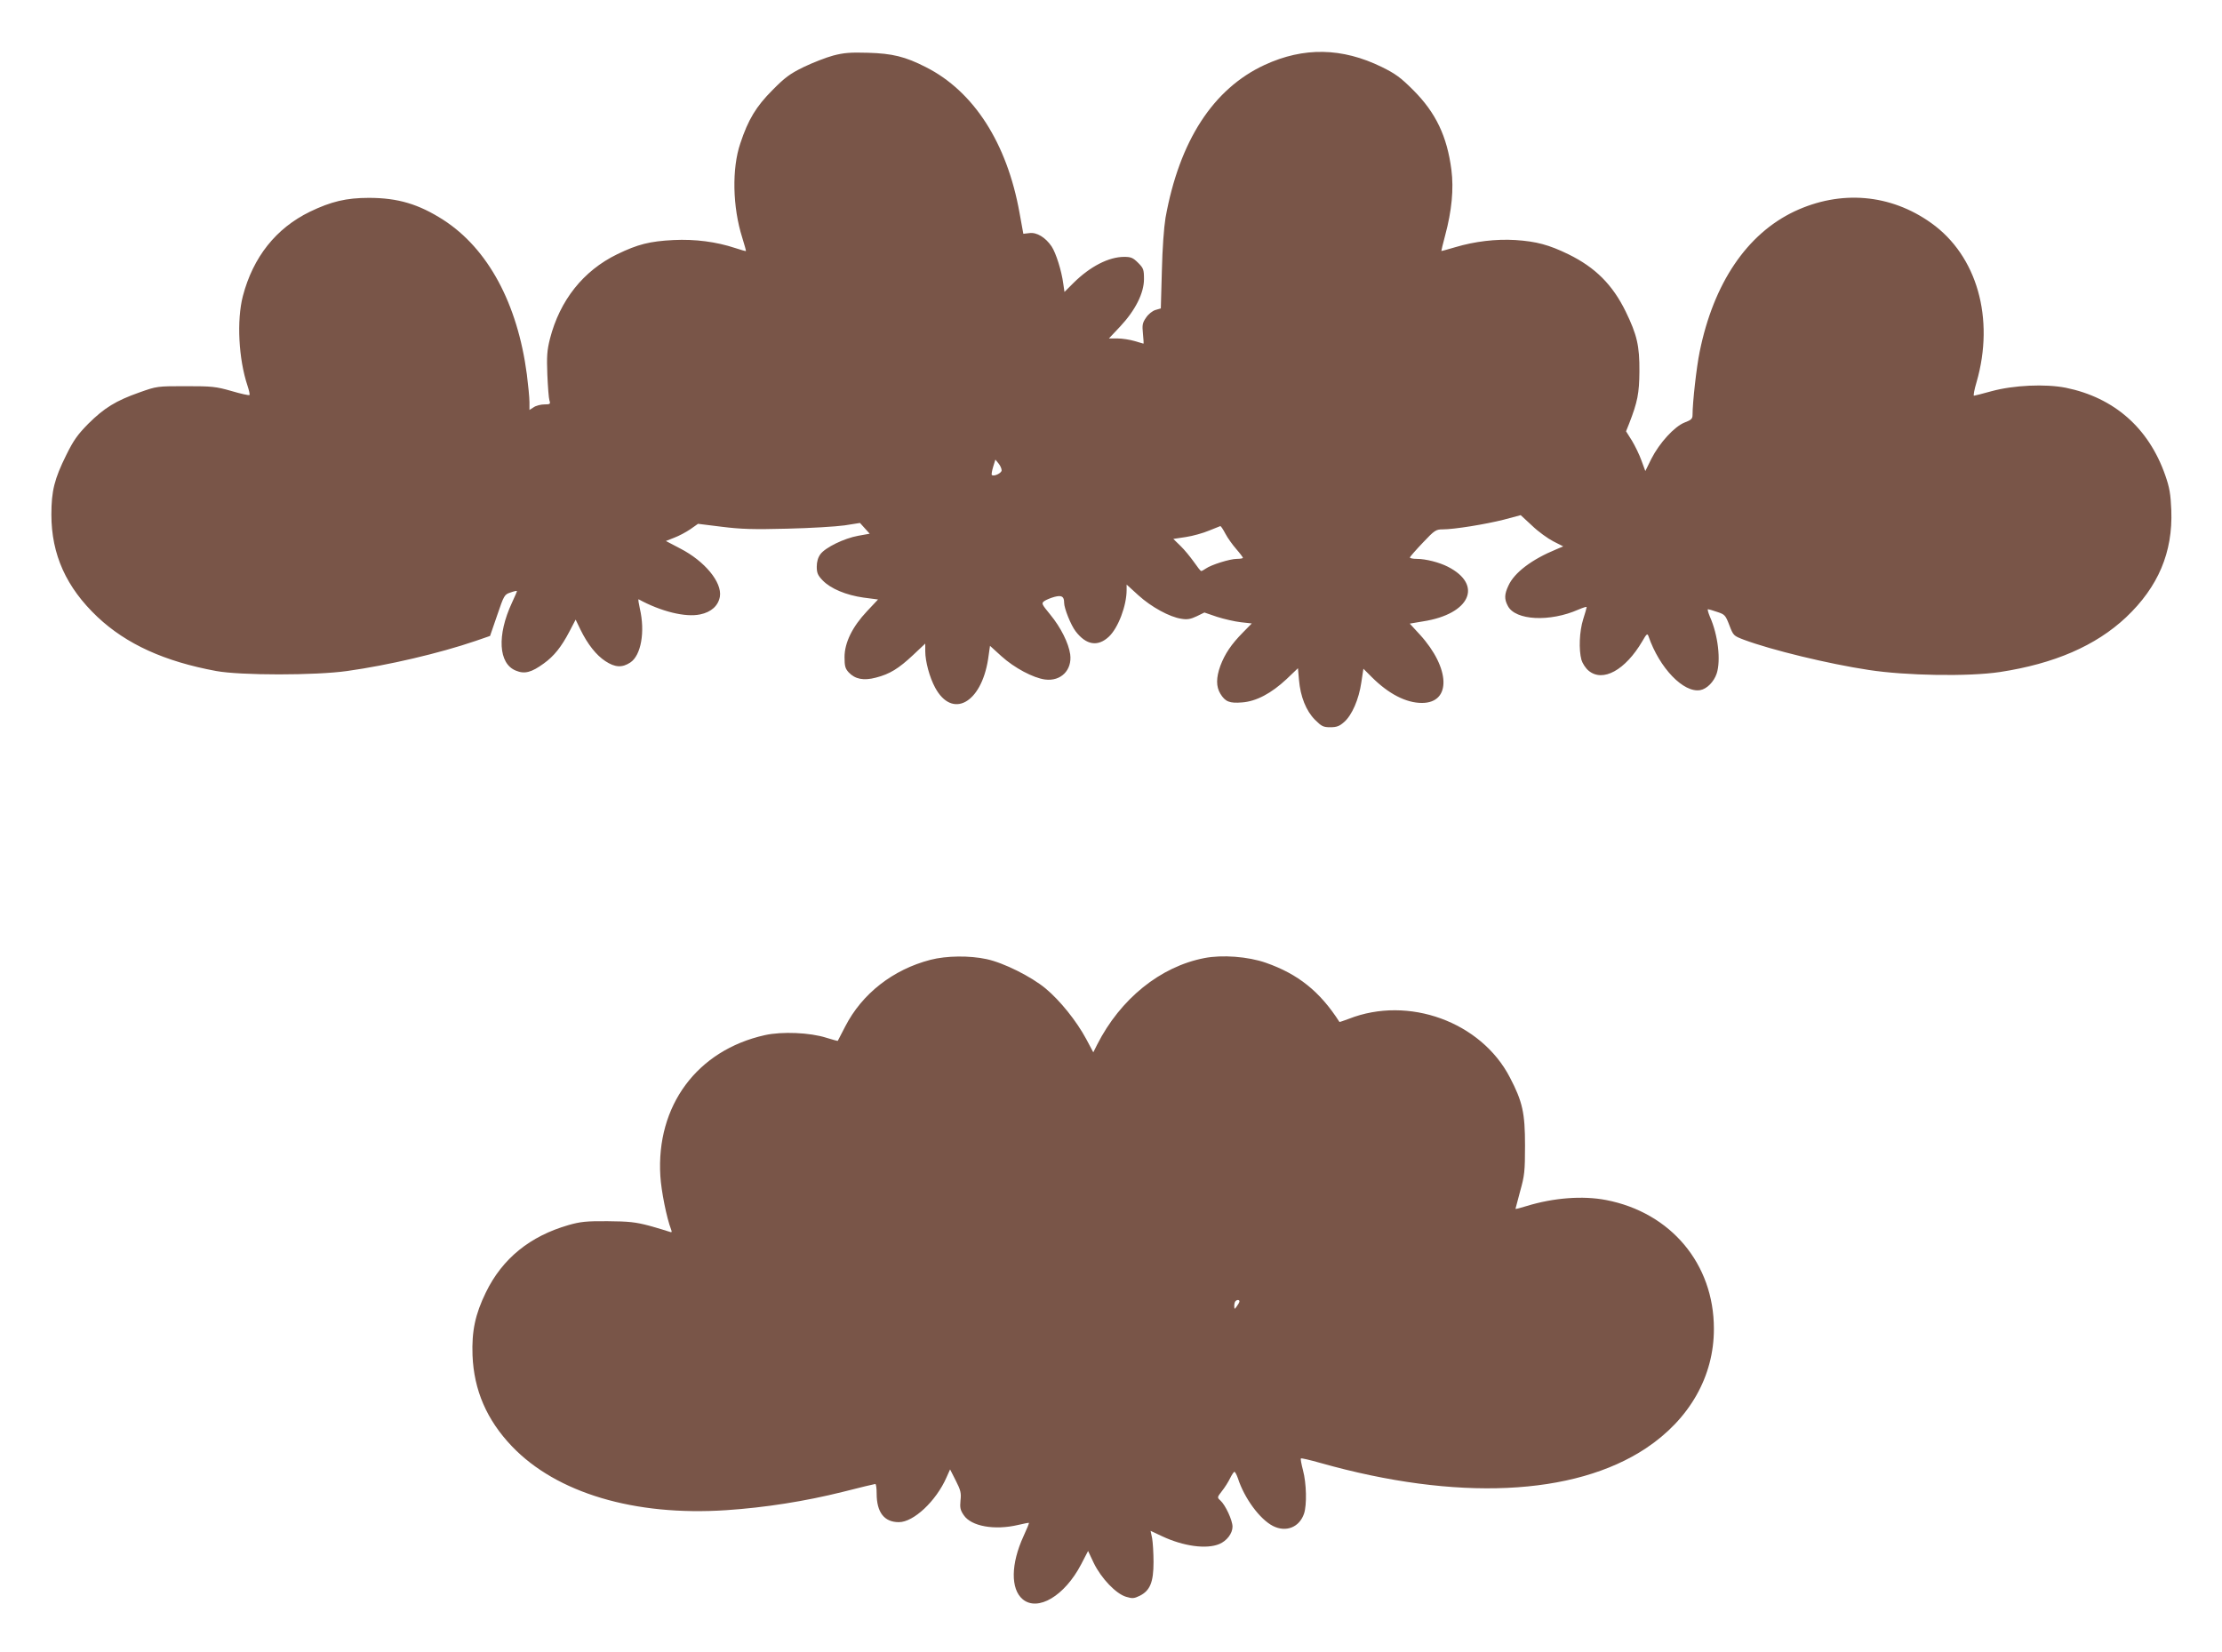
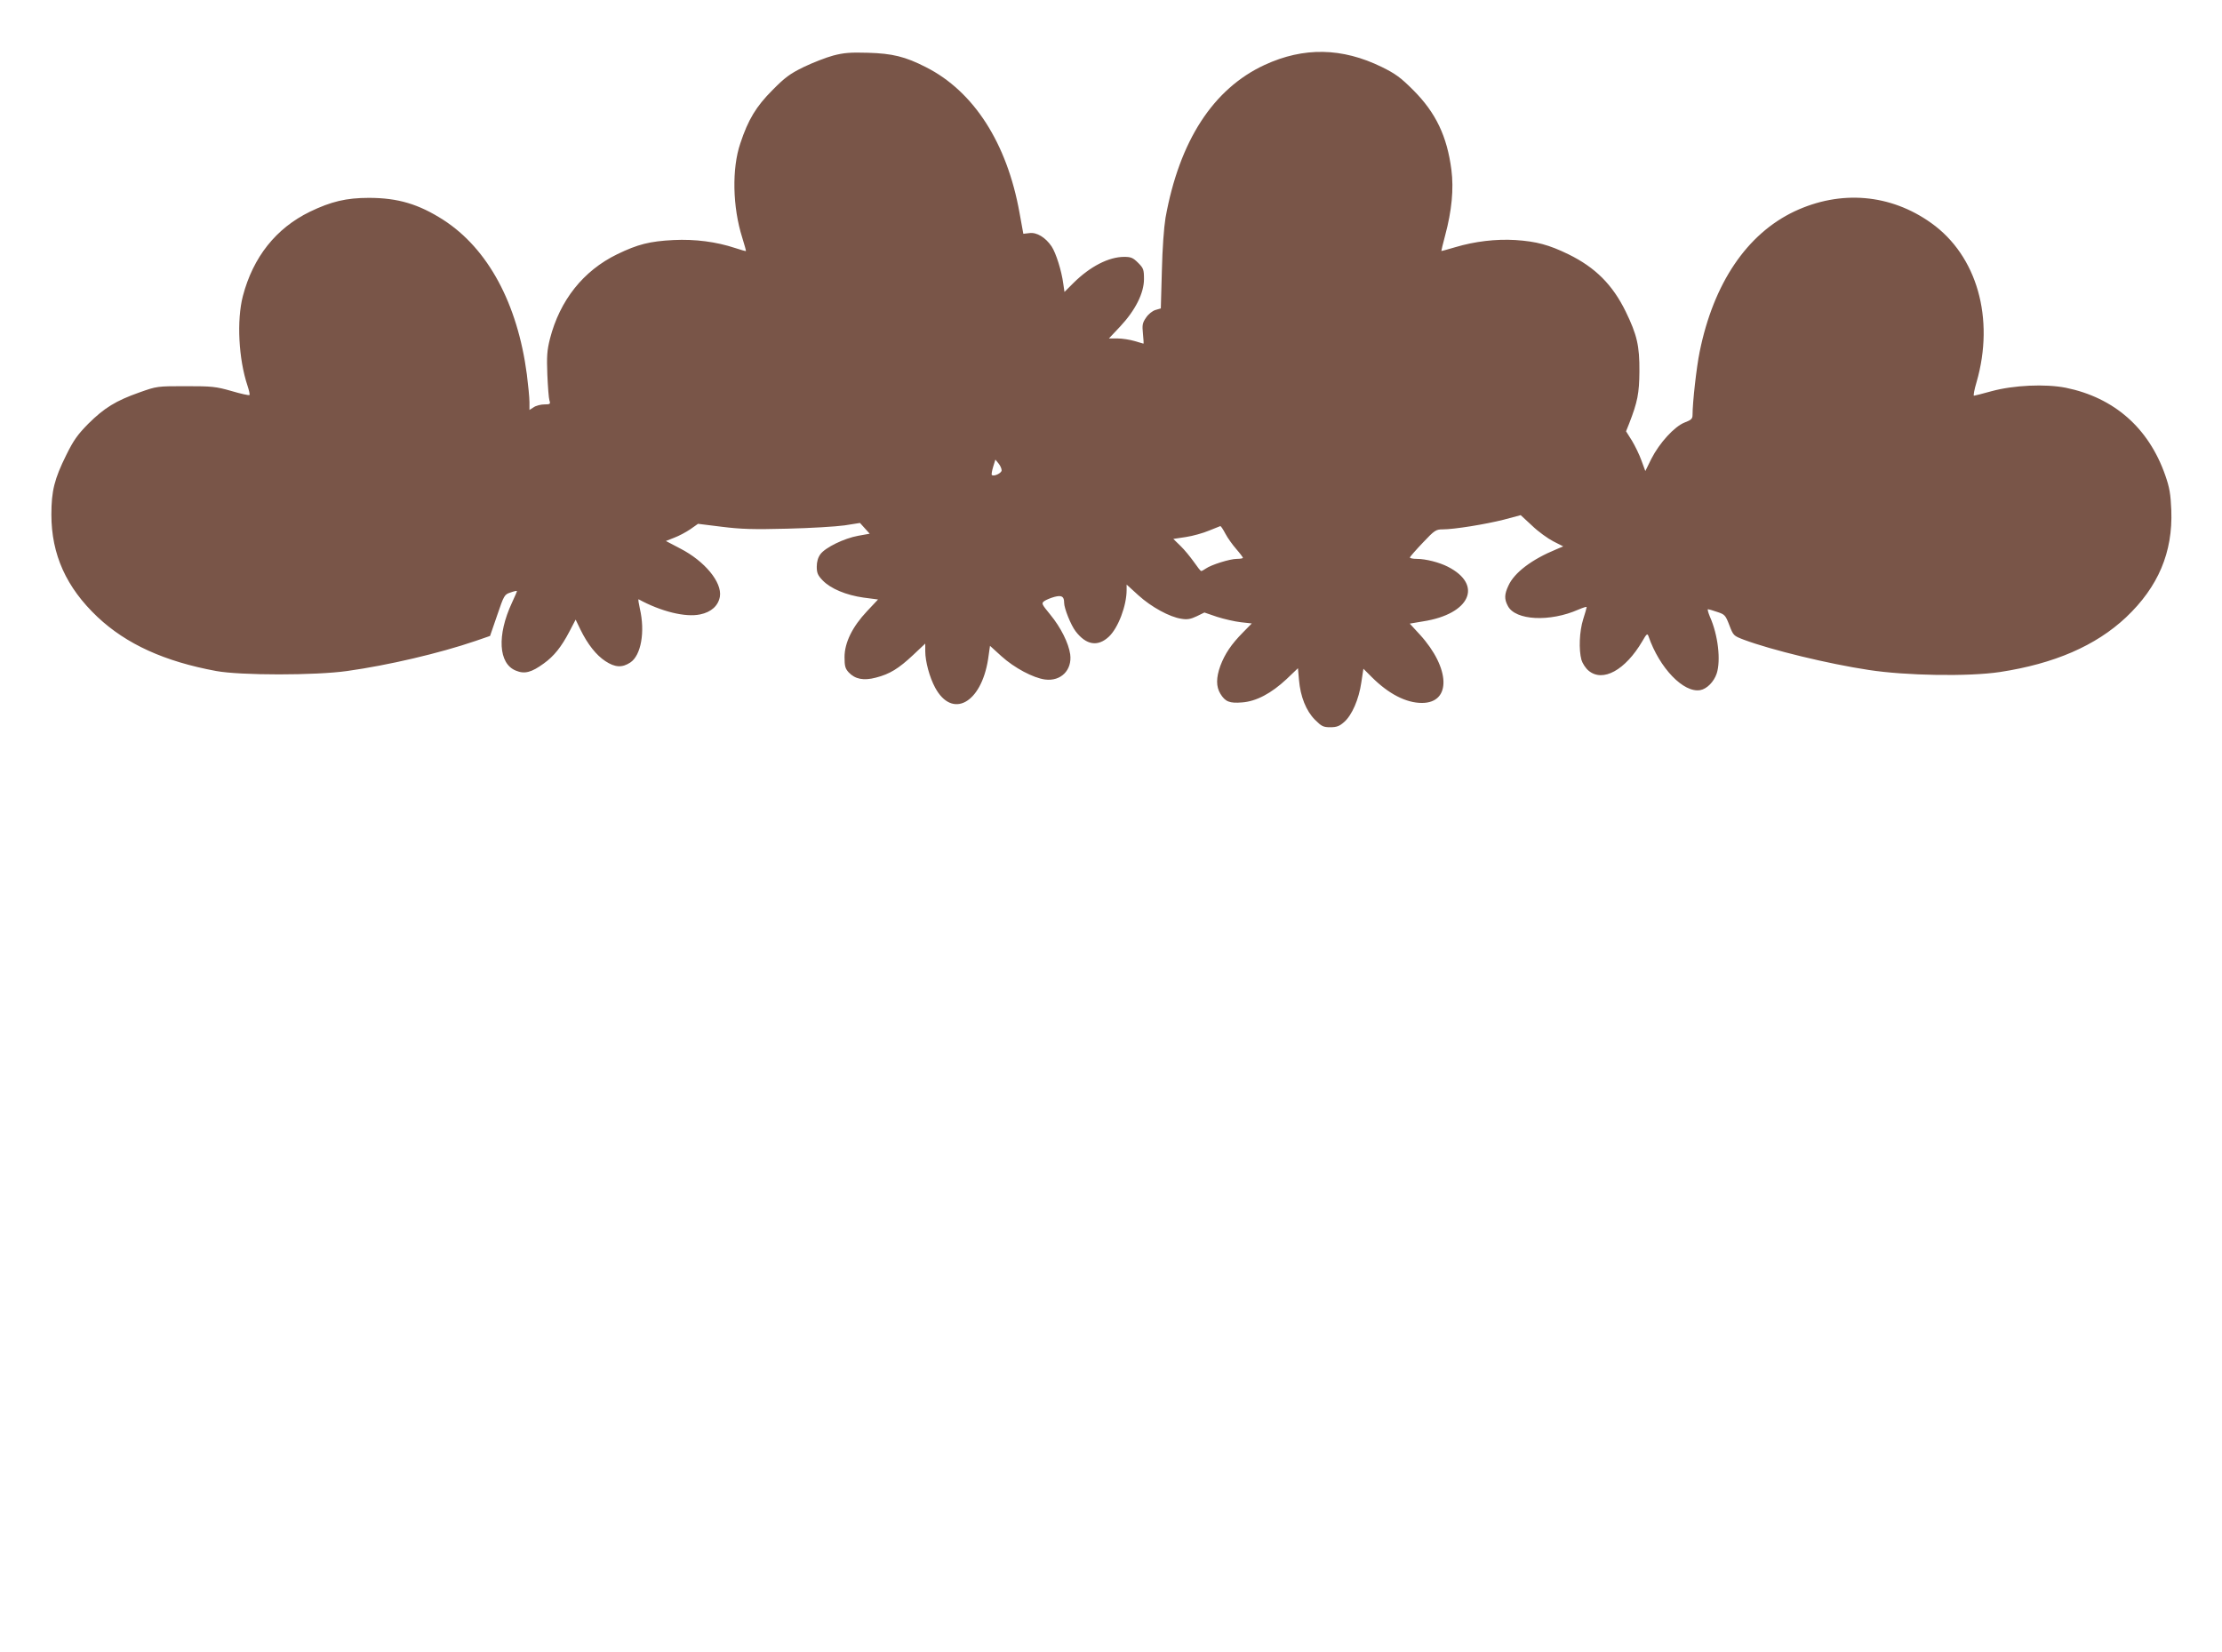
<svg xmlns="http://www.w3.org/2000/svg" version="1.0" width="1280pt" height="952pt" viewBox="0 0 1280 952" preserveAspectRatio="xMidYMid meet">
  <g transform="translate(0,952) scale(0.1,-0.1)" fill="#795548" stroke="none">
    <path d="M4800 9200 c-41 -11 -118 -41 -170 -66 -80 -39 -109 -61 -180 -133 -94 -94 -140 -170 -185 -306 -50 -146 -45 -369 11 -545 13 -41 22 -75 21 -76 -1 -2 -29 6 -62 17 -109 36 -230 52 -355 46 -137 -7 -205 -24 -325 -82 -195 -95 -330 -265 -387 -487 -17 -68 -19 -101 -15 -207 3 -69 8 -136 12 -148 7 -21 4 -23 -29 -23 -20 0 -48 -7 -61 -16 l-25 -16 0 45 c0 25 -7 97 -15 160 -54 409 -224 724 -481 890 -142 91 -262 127 -429 127 -130 0 -218 -21 -340 -80 -195 -95 -327 -261 -386 -486 -36 -139 -25 -362 27 -517 9 -27 14 -51 11 -53 -3 -3 -49 7 -103 23 -91 26 -113 28 -264 28 -164 0 -166 0 -267 -36 -136 -48 -202 -89 -294 -180 -62 -63 -85 -95 -127 -180 -69 -139 -86 -208 -86 -344 0 -230 86 -420 266 -590 166 -156 385 -256 683 -311 140 -26 573 -26 755 0 236 33 531 102 739 173 l84 29 41 119 c39 115 42 120 76 131 19 7 36 11 38 9 1 -1 -12 -32 -29 -68 -87 -187 -78 -351 23 -391 50 -21 90 -10 160 41 59 42 102 96 148 184 l36 69 28 -58 c41 -84 91 -147 143 -181 56 -37 97 -39 144 -8 62 41 86 177 55 310 -7 32 -11 56 -7 54 128 -70 269 -105 354 -87 64 13 105 50 114 103 13 82 -87 204 -229 277 l-82 43 48 19 c27 10 68 32 93 49 l44 31 137 -17 c112 -14 182 -16 377 -11 132 3 280 12 330 19 l89 14 28 -31 28 -31 -67 -12 c-81 -15 -188 -67 -217 -106 -14 -19 -21 -44 -21 -72 0 -36 6 -50 34 -79 46 -48 136 -85 235 -99 l84 -11 -63 -67 c-85 -90 -130 -182 -130 -265 0 -52 4 -66 24 -88 37 -39 86 -49 157 -30 79 20 131 52 215 131 l69 65 0 -44 c0 -59 25 -151 57 -210 98 -181 265 -91 305 164 l11 77 66 -60 c74 -67 183 -125 251 -134 91 -12 157 54 145 145 -9 64 -54 155 -115 229 -50 61 -52 65 -34 78 10 7 36 18 58 24 42 11 56 3 56 -34 0 -32 39 -129 66 -164 61 -80 128 -91 192 -31 54 51 102 179 102 269 l0 31 68 -62 c75 -68 180 -125 247 -135 34 -6 54 -2 88 14 l45 22 73 -25 c41 -13 102 -27 137 -31 l63 -7 -52 -53 c-66 -67 -103 -122 -129 -191 -25 -69 -25 -120 0 -161 28 -46 53 -56 125 -50 82 6 168 52 256 134 l66 63 6 -68 c8 -95 41 -178 92 -229 38 -38 48 -43 88 -43 37 0 53 6 80 30 45 39 85 131 99 228 l12 79 48 -48 c97 -97 198 -149 289 -149 171 0 164 201 -12 394 l-58 63 77 13 c271 42 347 211 142 315 -49 25 -127 45 -178 45 -24 0 -42 4 -40 9 2 5 35 43 75 85 67 71 75 76 114 76 66 0 245 29 352 56 l97 26 66 -61 c35 -34 91 -74 122 -90 l57 -29 -40 -17 c-141 -58 -242 -134 -276 -210 -23 -49 -24 -77 -3 -116 43 -84 242 -94 407 -21 26 11 47 18 47 14 0 -4 -9 -36 -20 -70 -22 -70 -26 -175 -10 -234 6 -20 24 -48 41 -62 82 -69 212 3 310 170 24 42 29 46 35 29 63 -184 203 -329 299 -311 38 7 78 48 94 95 25 76 8 223 -39 328 -10 24 -15 43 -11 43 4 0 28 -7 54 -16 43 -14 47 -19 69 -76 23 -60 24 -61 84 -84 158 -59 487 -139 719 -174 214 -33 574 -39 755 -12 314 48 552 151 727 315 186 176 270 375 261 617 -4 95 -10 130 -35 202 -95 272 -294 447 -573 504 -118 23 -300 15 -428 -20 -51 -14 -97 -26 -101 -26 -4 0 2 35 15 78 106 367 3 729 -261 917 -235 168 -522 192 -788 67 -274 -130 -466 -414 -546 -809 -18 -87 -41 -291 -41 -364 0 -22 -8 -29 -45 -43 -59 -23 -145 -117 -192 -209 l-35 -71 -22 60 c-12 34 -37 85 -55 115 l-34 54 18 45 c48 124 58 173 59 300 1 148 -14 211 -79 345 -76 155 -175 254 -330 330 -113 55 -185 74 -305 82 -112 7 -236 -8 -346 -41 -44 -13 -80 -23 -81 -22 -1 0 9 41 22 90 38 141 50 267 36 377 -25 194 -90 330 -220 460 -72 72 -102 94 -181 133 -229 112 -450 116 -675 12 -296 -137 -491 -437 -571 -881 -9 -55 -18 -175 -21 -306 l-6 -216 -31 -9 c-17 -5 -41 -24 -54 -44 -21 -30 -23 -43 -18 -92 3 -32 5 -58 3 -58 -1 0 -24 7 -51 15 -27 8 -72 15 -99 15 l-49 0 65 69 c87 93 137 192 137 273 0 55 -3 63 -34 94 -29 29 -41 34 -80 34 -89 0 -196 -55 -292 -150 l-52 -52 -7 48 c-10 75 -42 176 -67 214 -35 52 -86 83 -128 77 l-35 -4 -22 121 c-72 402 -264 700 -539 839 -119 61 -194 79 -334 83 -101 3 -139 0 -200 -16z m970 -2390 c0 -16 -46 -38 -57 -26 -2 2 1 23 8 46 l13 42 18 -22 c10 -12 18 -30 18 -40z m1289 -365 c13 -25 42 -65 63 -89 21 -24 38 -47 38 -50 0 -3 -16 -6 -35 -6 -40 0 -148 -34 -179 -56 -11 -8 -23 -14 -27 -14 -3 0 -22 24 -42 53 -20 28 -54 70 -77 92 l-41 40 73 11 c40 6 100 23 133 37 33 13 62 25 65 26 3 0 16 -19 29 -44z" />
-     <path d="M5360 3990 c-216 -56 -394 -195 -491 -384 -23 -45 -43 -82 -43 -83 -1 -1 -31 7 -66 18 -94 30 -255 37 -354 15 -390 -87 -627 -406 -602 -812 5 -85 36 -241 62 -308 6 -16 4 -18 -12 -12 -10 4 -62 19 -114 34 -80 21 -117 25 -240 26 -122 1 -157 -3 -224 -22 -223 -64 -382 -193 -477 -388 -62 -127 -82 -224 -77 -363 8 -201 82 -372 227 -524 257 -269 706 -403 1234 -368 224 15 454 51 674 106 98 25 181 45 185 45 5 0 8 -25 8 -55 0 -109 44 -165 128 -165 85 0 214 121 274 257 l21 47 33 -65 c28 -55 32 -71 27 -114 -4 -42 -1 -56 19 -85 43 -64 177 -88 313 -56 33 8 61 13 62 12 2 -2 -12 -36 -31 -77 -73 -159 -75 -304 -5 -363 87 -73 242 19 337 201 l40 77 33 -70 c43 -88 128 -177 186 -194 36 -11 46 -10 79 6 59 30 79 78 79 194 0 52 -4 114 -8 137 l-9 43 66 -31 c123 -58 256 -76 330 -45 43 18 76 61 76 100 0 37 -41 125 -70 151 -19 17 -19 18 9 54 16 20 37 53 47 74 10 20 21 37 25 37 4 0 13 -17 20 -37 37 -115 126 -236 202 -275 75 -38 152 -8 179 71 17 51 14 175 -6 250 -9 35 -15 65 -12 68 2 3 53 -9 113 -26 783 -221 1461 -190 1875 85 251 167 392 415 391 689 0 373 -248 669 -621 741 -135 26 -303 13 -459 -35 -35 -11 -63 -18 -63 -16 0 2 12 47 27 102 25 89 28 114 28 263 0 188 -14 252 -87 392 -166 321 -585 473 -928 338 -29 -11 -53 -19 -54 -18 -112 175 -238 276 -424 341 -103 36 -252 47 -354 27 -254 -49 -484 -235 -618 -499 l-22 -44 -41 77 c-56 104 -151 222 -234 291 -82 68 -241 148 -340 169 -97 21 -230 20 -323 -4z m1780 -1968 c0 -5 -7 -17 -15 -28 -14 -19 -14 -19 -15 2 0 11 3 24 7 27 9 10 23 9 23 -1z" />
  </g>
</svg>